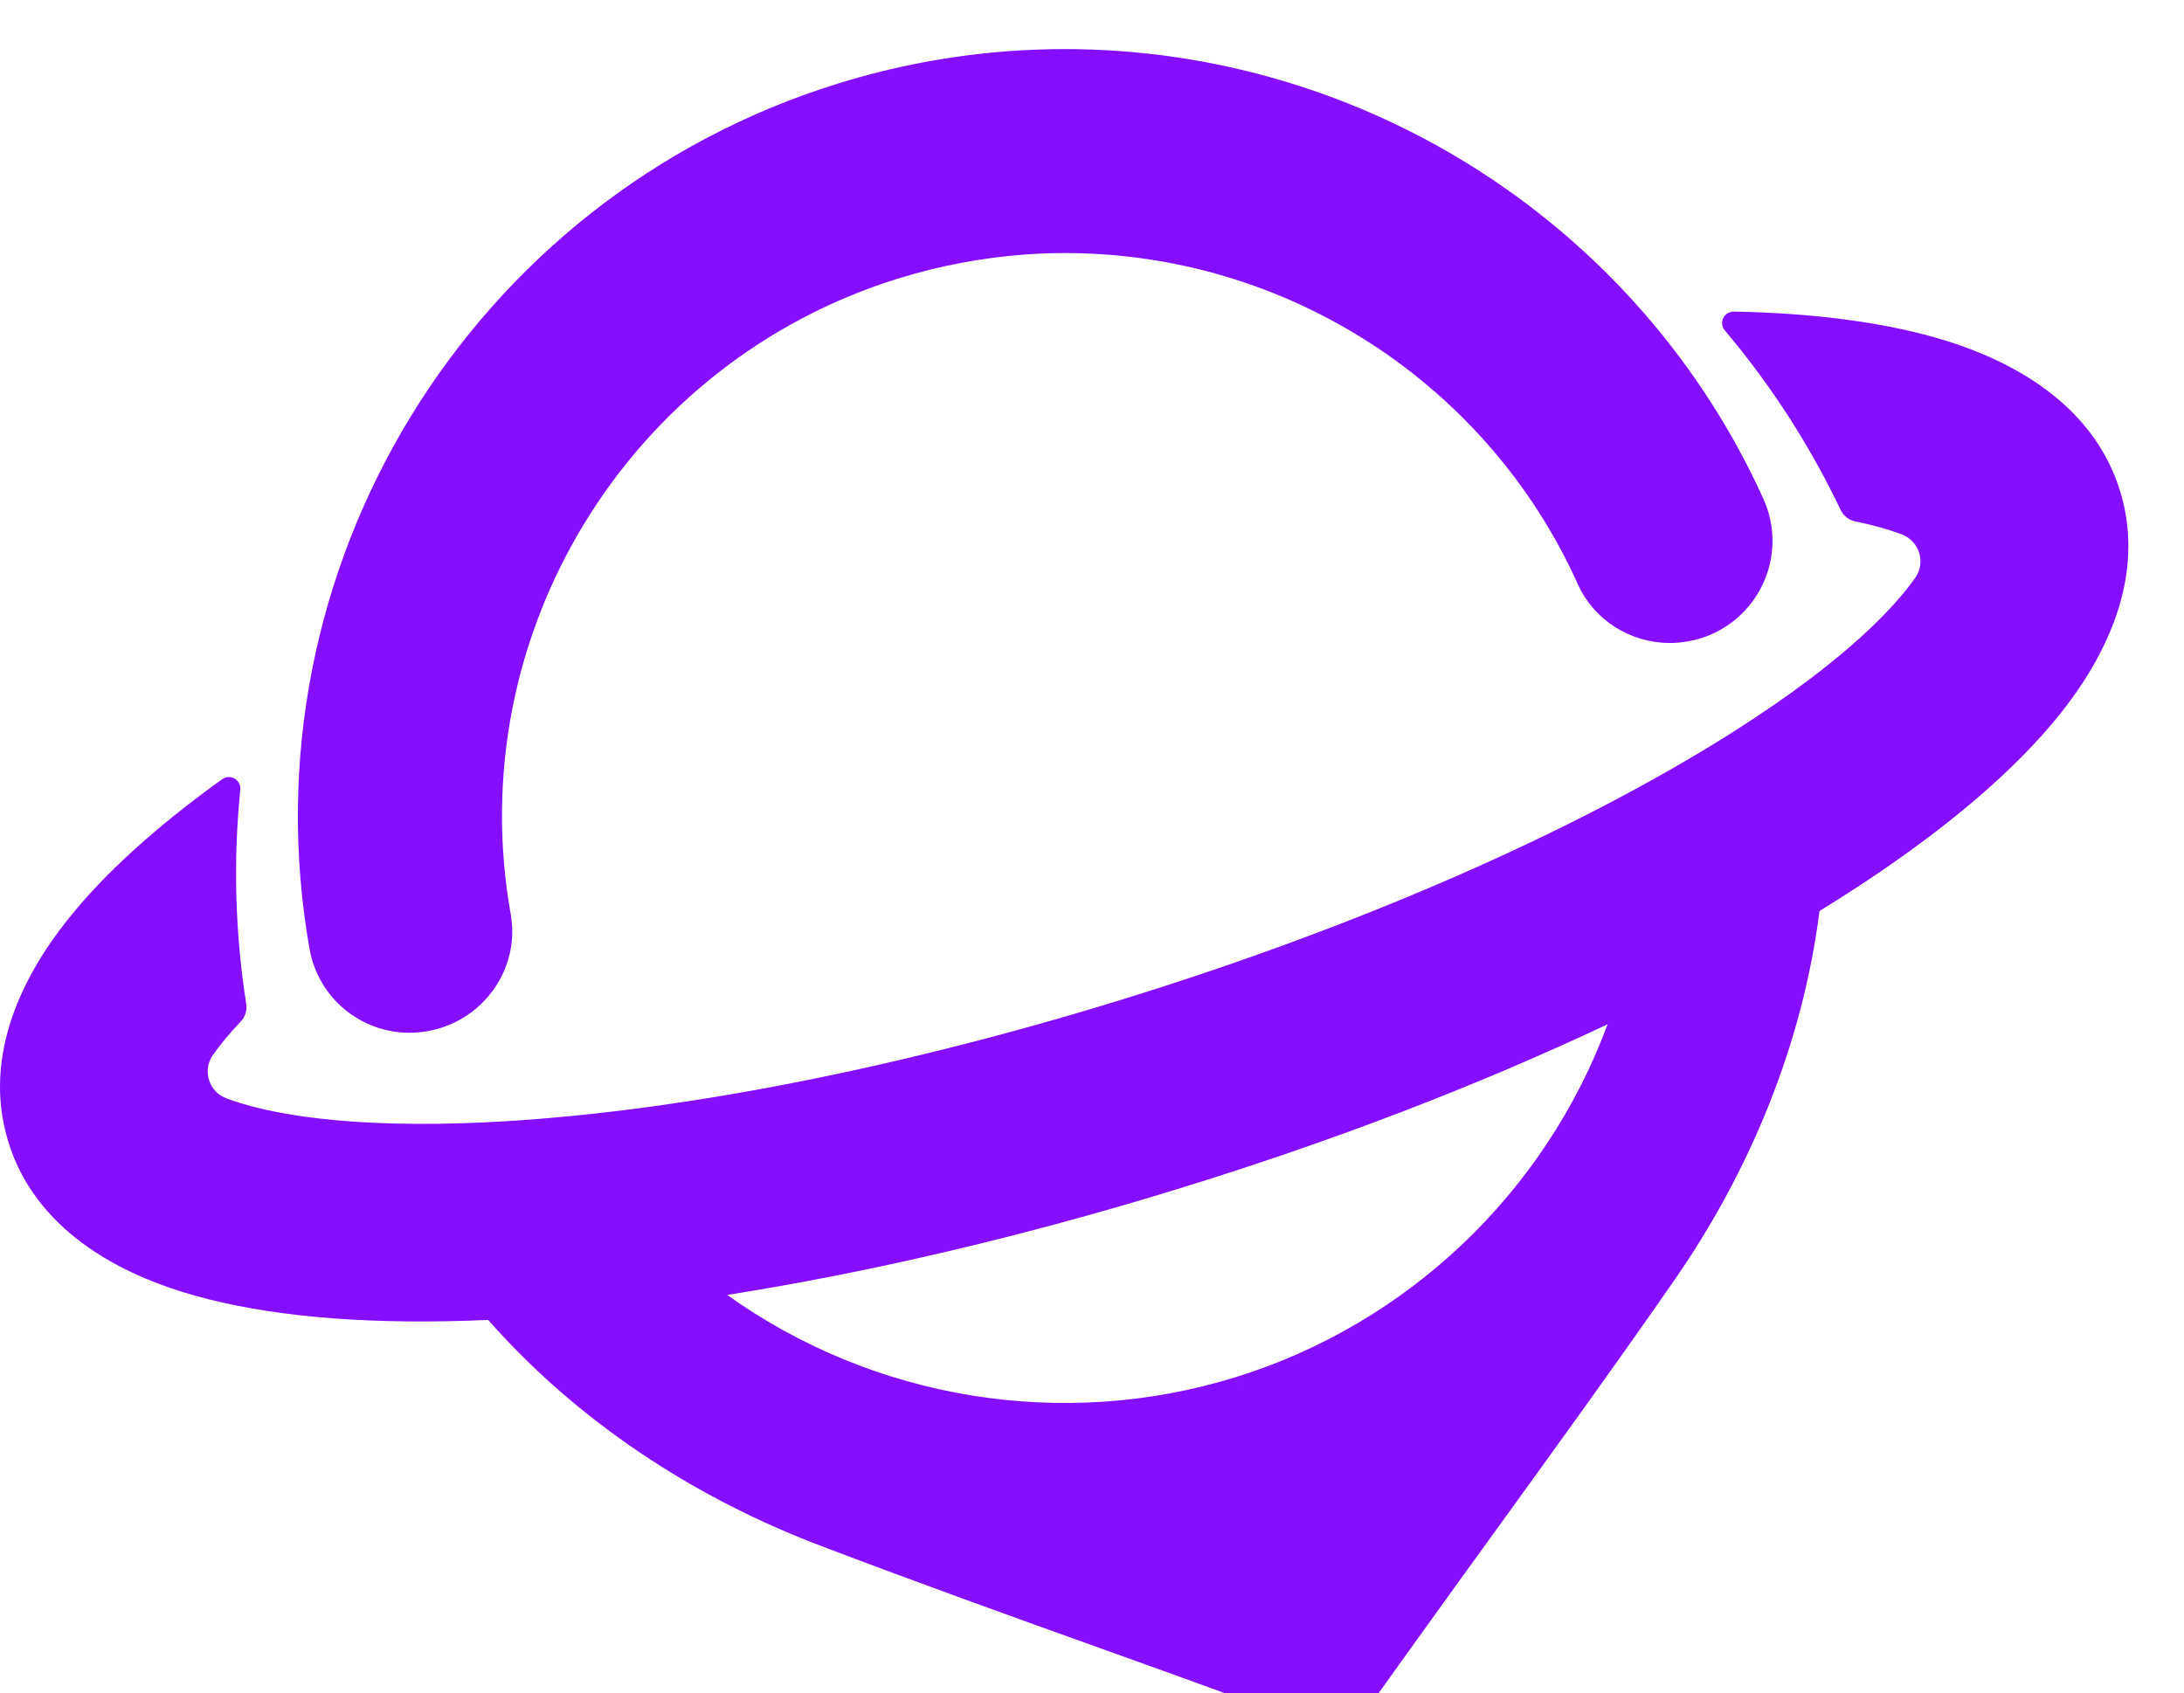
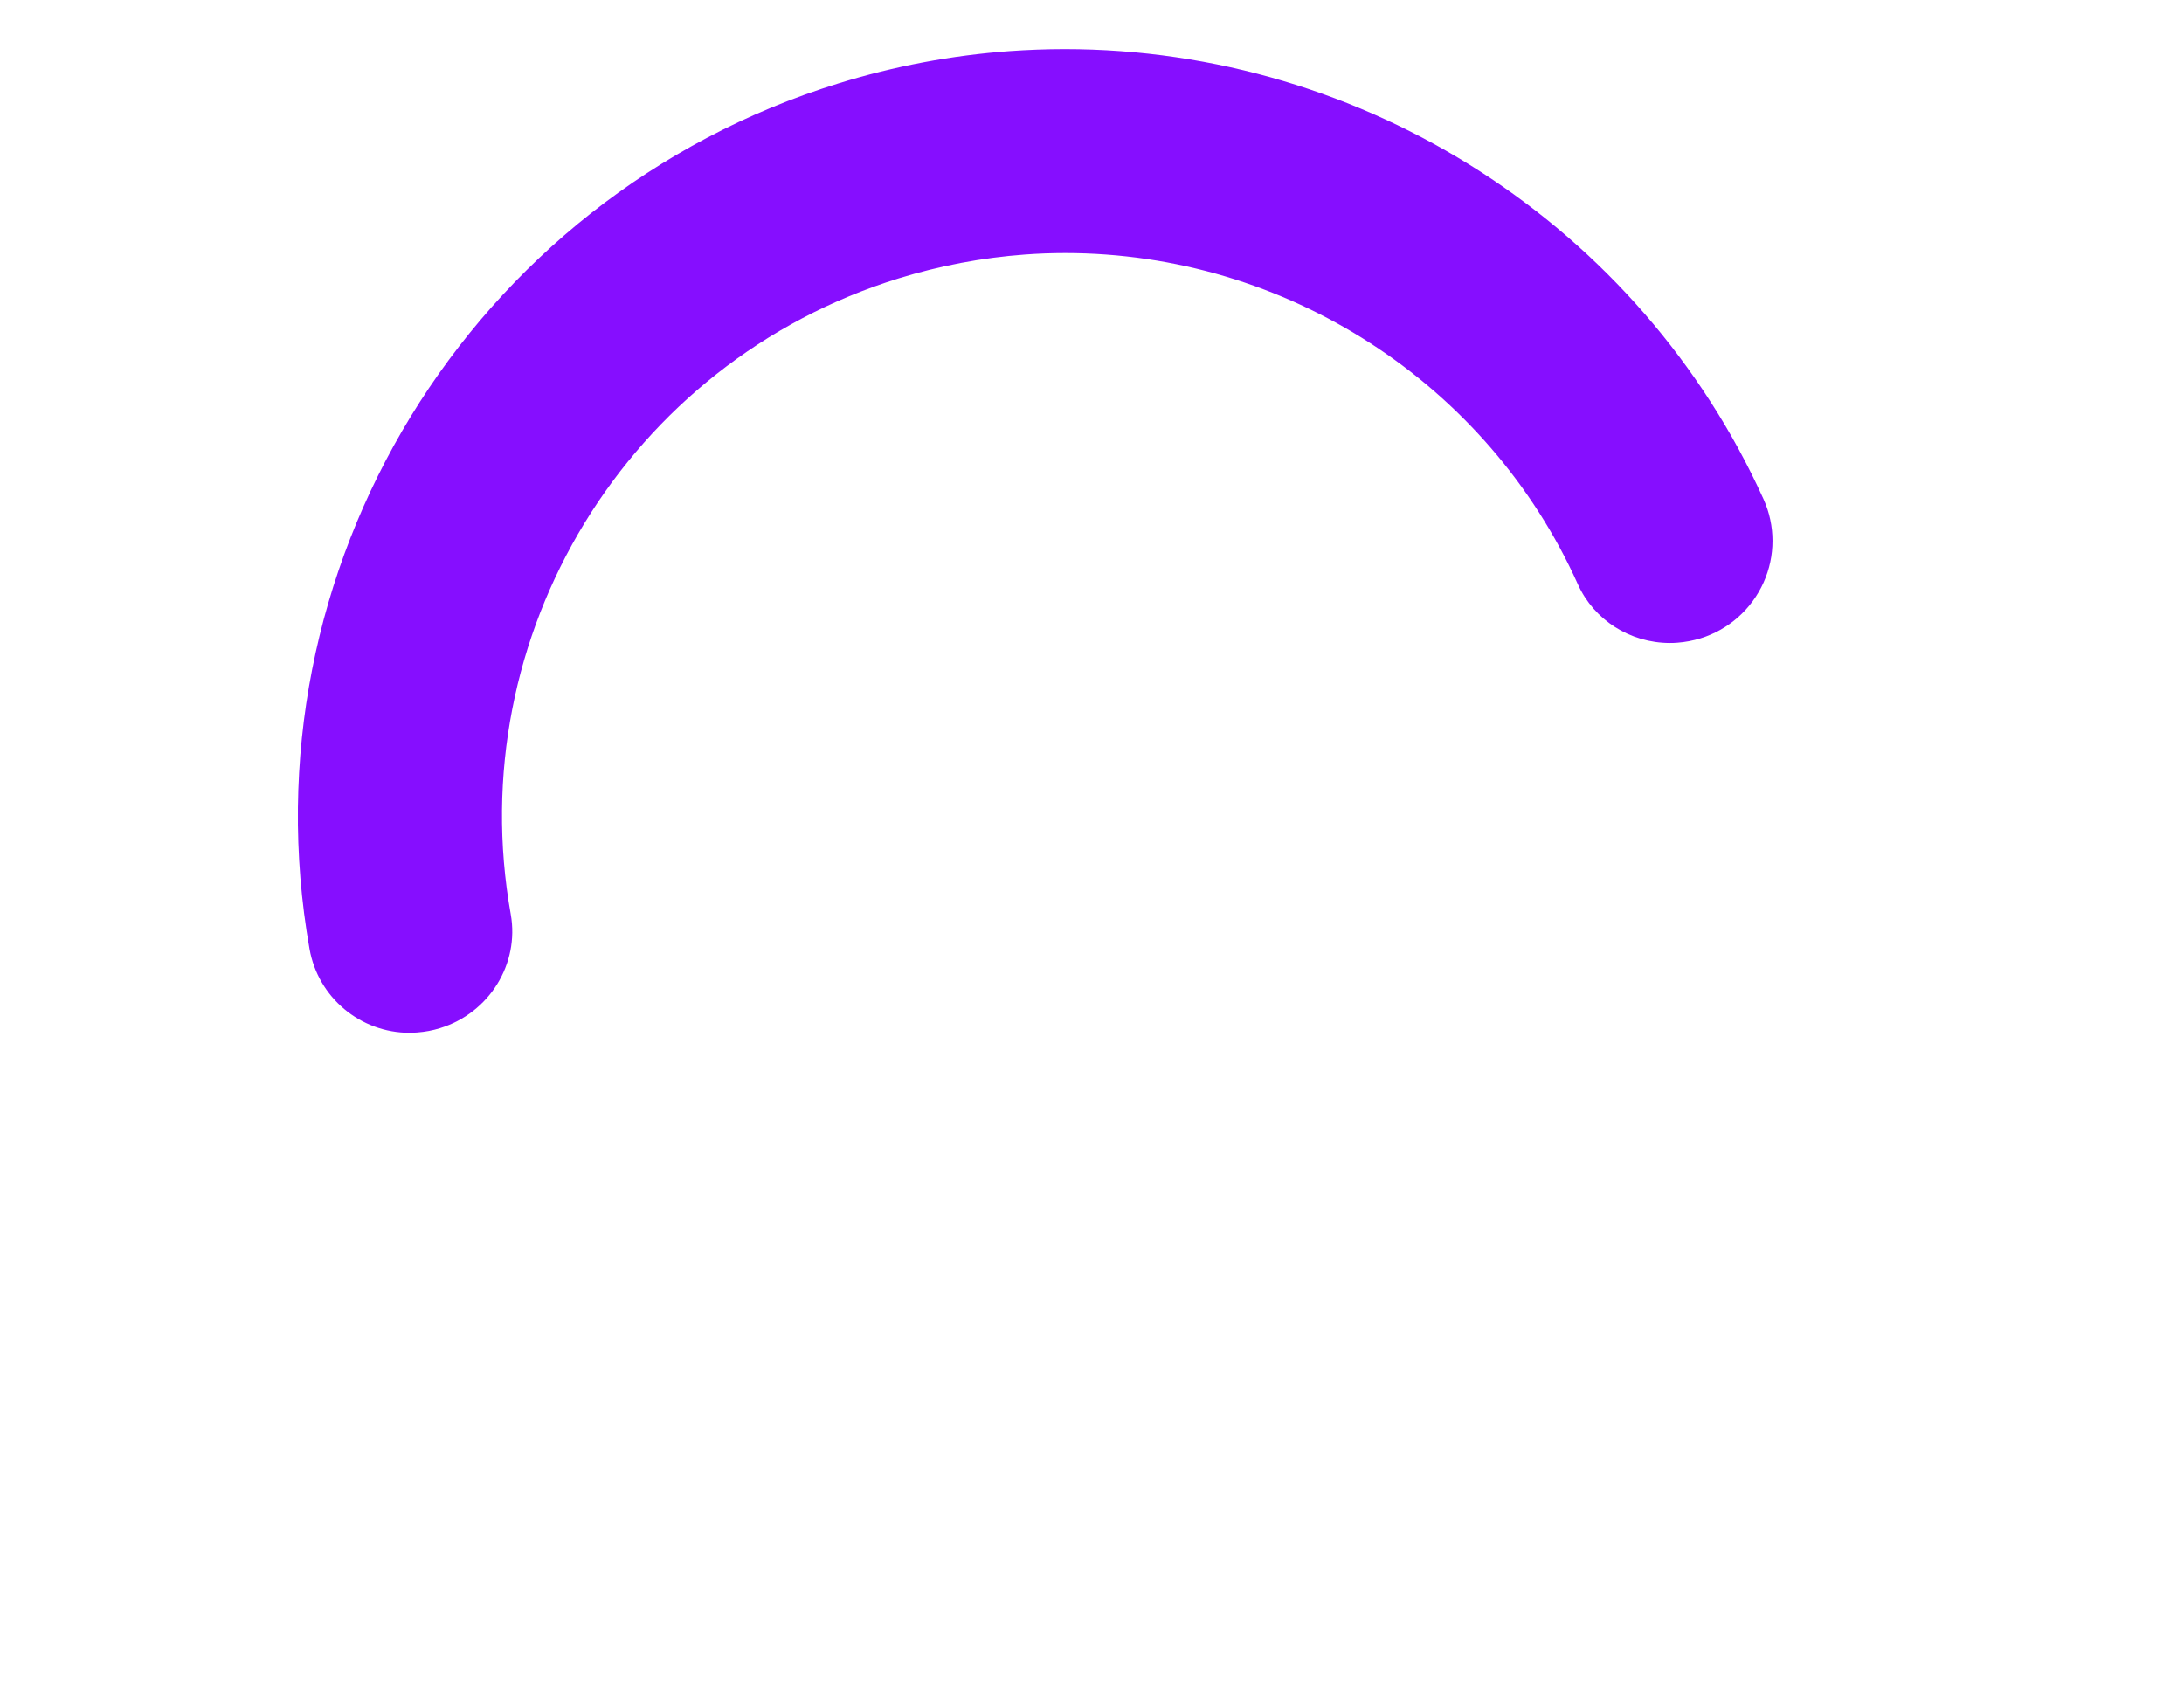
<svg xmlns="http://www.w3.org/2000/svg" width="178" height="138" viewBox="0 0 178 138" fill="none">
  <g filter="url(#filter0_d_623_1640)">
    <path d="M33.394 80.17C33.596 80.17 33.804 80.164 34.007 80.147C34.637 80.1 35.267 79.985 35.874 79.794C39.874 78.557 42.348 74.569 41.626 70.516C37.573 47.799 51.163 25.515 73.245 18.688C76.598 17.654 80.06 17 83.528 16.746C84.615 16.665 85.719 16.625 86.806 16.625C104.812 16.625 121.217 27.22 128.599 43.62C129.905 46.527 132.854 48.406 136.102 48.406C136.304 48.406 136.507 48.4 136.709 48.383C137.345 48.337 137.975 48.215 138.588 48.03C140.877 47.325 142.75 45.666 143.732 43.481C144.709 41.313 144.704 38.839 143.732 36.683C133.64 14.405 111.281 0 86.766 0C85.28 0 83.777 0.058 82.297 0.162C77.586 0.503 72.886 1.387 68.332 2.798C38.302 12.081 19.775 42.406 25.226 73.337C25.926 77.297 29.359 80.176 33.394 80.176" fill="#860EFF" />
  </g>
  <g filter="url(#filter1_d_623_1640)">
-     <path d="M172.785 36.007C170.577 28.845 163.854 25.4 158.6 23.77C153.952 22.33 148.137 21.527 141.31 21.394C140.911 21.411 140.605 21.596 140.443 21.926C140.287 22.255 140.339 22.654 140.576 22.931C144.334 27.382 147.513 32.307 150.022 37.574C150.241 38.042 150.681 38.383 151.189 38.493C152.64 38.787 153.923 39.146 154.999 39.556C155.681 39.816 156.201 40.365 156.415 41.065C156.629 41.753 156.513 42.487 156.108 43.071C154.629 45.198 150.721 49.666 141.148 55.718C128.374 63.8 110.685 71.534 91.338 77.499C71.99 83.465 53.019 87.031 37.909 87.54C26.584 87.916 20.839 86.43 18.422 85.505C17.752 85.251 17.243 84.708 17.035 84.014C16.821 83.32 16.937 82.586 17.347 81.997C17.948 81.135 18.717 80.205 19.631 79.245C19.989 78.869 20.151 78.343 20.07 77.841C19.162 72.066 19 66.181 19.584 60.366C19.625 59.996 19.446 59.649 19.122 59.459C18.804 59.273 18.405 59.291 18.105 59.511C12.706 63.383 8.468 67.239 5.509 70.962C2.081 75.262 -1.532 81.898 0.676 89.061C2.884 96.228 9.613 99.668 14.862 101.298C20.457 103.032 27.7 103.847 36.4 103.685C37.51 103.668 38.637 103.627 39.787 103.581C46.903 111.662 56.389 118.067 67.233 122.119C74.719 124.969 82.384 127.721 89.794 130.38C93.662 131.767 97.529 133.154 101.39 134.565L109.292 137.449L109.749 137.646L114.957 130.374C117.35 127.033 119.766 123.697 122.177 120.362C126.79 113.986 131.564 107.39 136.125 100.824C142.75 91.425 146.952 80.858 148.293 70.251C149.391 69.574 150.461 68.898 151.501 68.216C158.773 63.447 164.311 58.701 167.958 54.117C171.381 49.817 174.999 43.181 172.791 36.019M100.685 108.252L100.87 108.847L100.679 108.252C86.604 112.604 71.239 110.09 59.267 101.541C70.892 99.714 83.586 96.731 96.084 92.876C108.622 89.014 120.362 84.511 131.021 79.482C125.94 93.222 114.697 103.916 100.685 108.252Z" fill="#860EFF" />
-   </g>
+     </g>
  <defs>
    <filter id="filter0_d_623_1640" x="20.278" y="0" width="128.185" height="88.176" filterUnits="userSpaceOnUse" color-interpolation-filters="sRGB">
      <feFlood flood-opacity="0" result="BackgroundImageFix" />
      <feColorMatrix in="SourceAlpha" type="matrix" values="0 0 0 0 0 0 0 0 0 0 0 0 0 0 0 0 0 0 127 0" result="hardAlpha" />
      <feOffset dy="4" />
      <feGaussianBlur stdDeviation="2" />
      <feComposite in2="hardAlpha" operator="out" />
      <feColorMatrix type="matrix" values="0 0 0 0 0 0 0 0 0 0 0 0 0 0 0 0 0 0 0.25 0" />
      <feBlend mode="normal" in2="BackgroundImageFix" result="effect1_dropShadow_623_1640" />
      <feBlend mode="normal" in="SourceGraphic" in2="effect1_dropShadow_623_1640" result="shape" />
    </filter>
    <filter id="filter1_d_623_1640" x="-4" y="21.394" width="181.468" height="124.252" filterUnits="userSpaceOnUse" color-interpolation-filters="sRGB">
      <feFlood flood-opacity="0" result="BackgroundImageFix" />
      <feColorMatrix in="SourceAlpha" type="matrix" values="0 0 0 0 0 0 0 0 0 0 0 0 0 0 0 0 0 0 127 0" result="hardAlpha" />
      <feOffset dy="4" />
      <feGaussianBlur stdDeviation="2" />
      <feComposite in2="hardAlpha" operator="out" />
      <feColorMatrix type="matrix" values="0 0 0 0 0 0 0 0 0 0 0 0 0 0 0 0 0 0 0.25 0" />
      <feBlend mode="normal" in2="BackgroundImageFix" result="effect1_dropShadow_623_1640" />
      <feBlend mode="normal" in="SourceGraphic" in2="effect1_dropShadow_623_1640" result="shape" />
    </filter>
  </defs>
</svg>